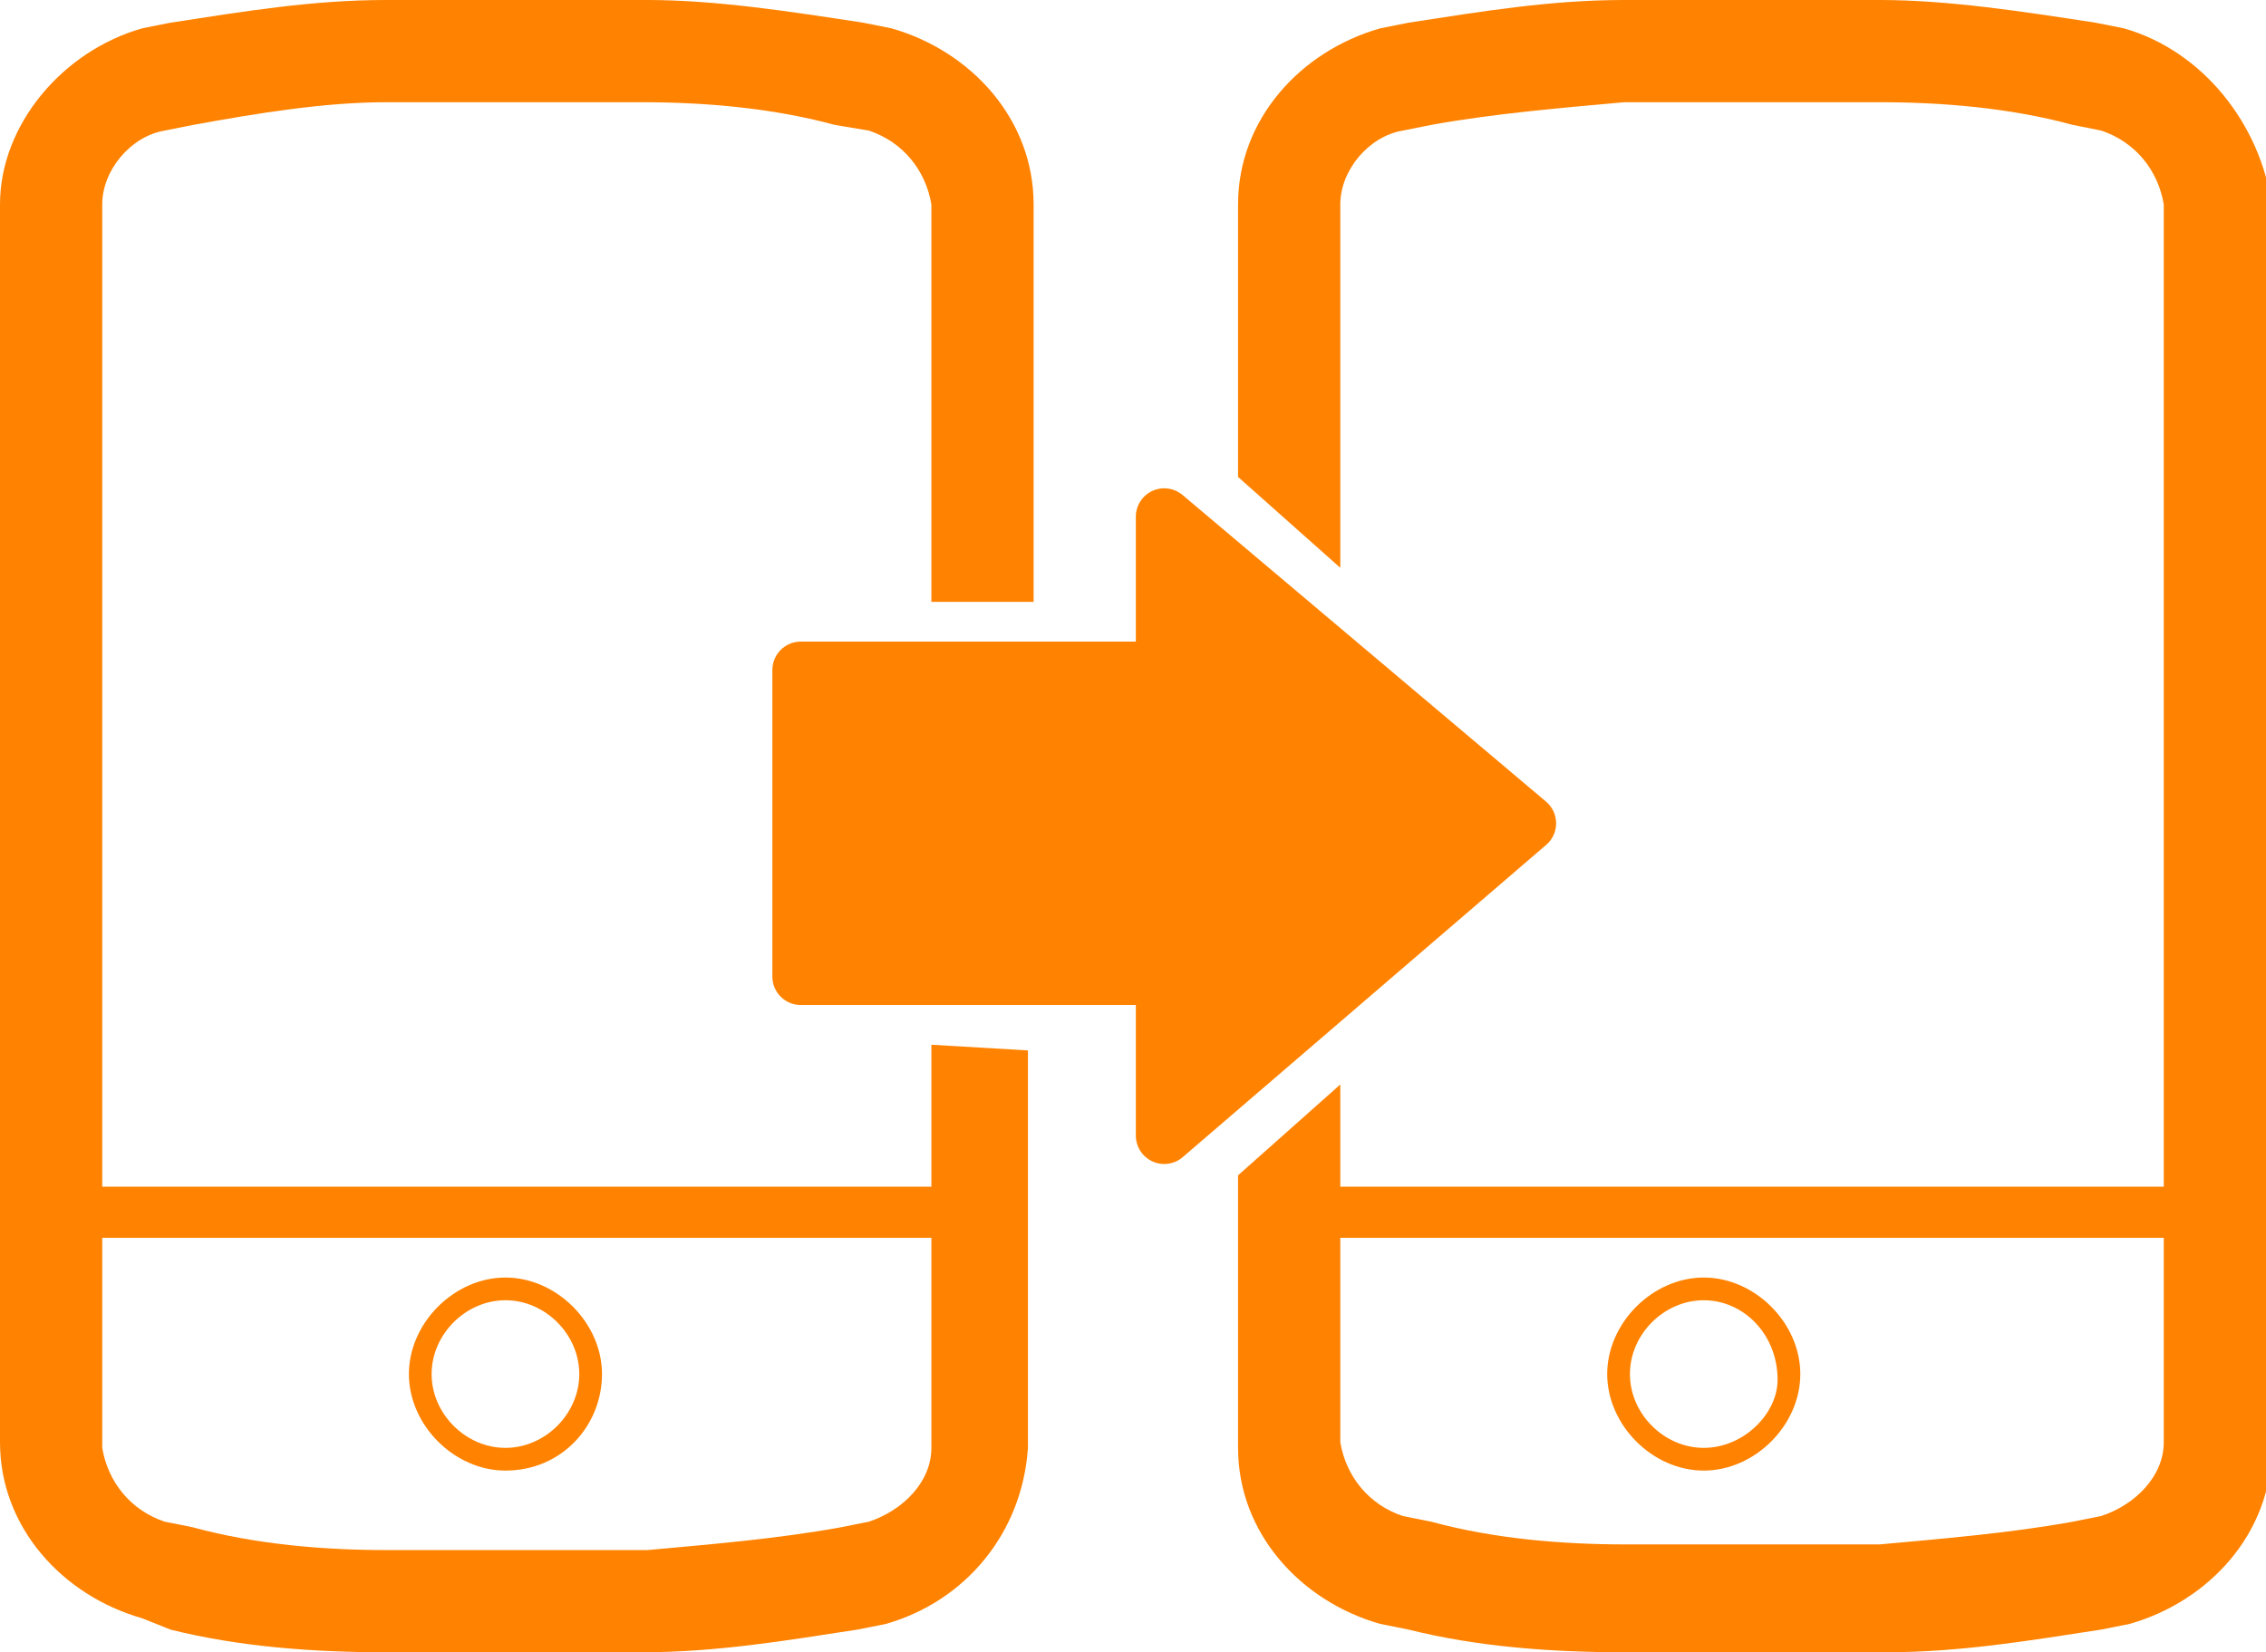
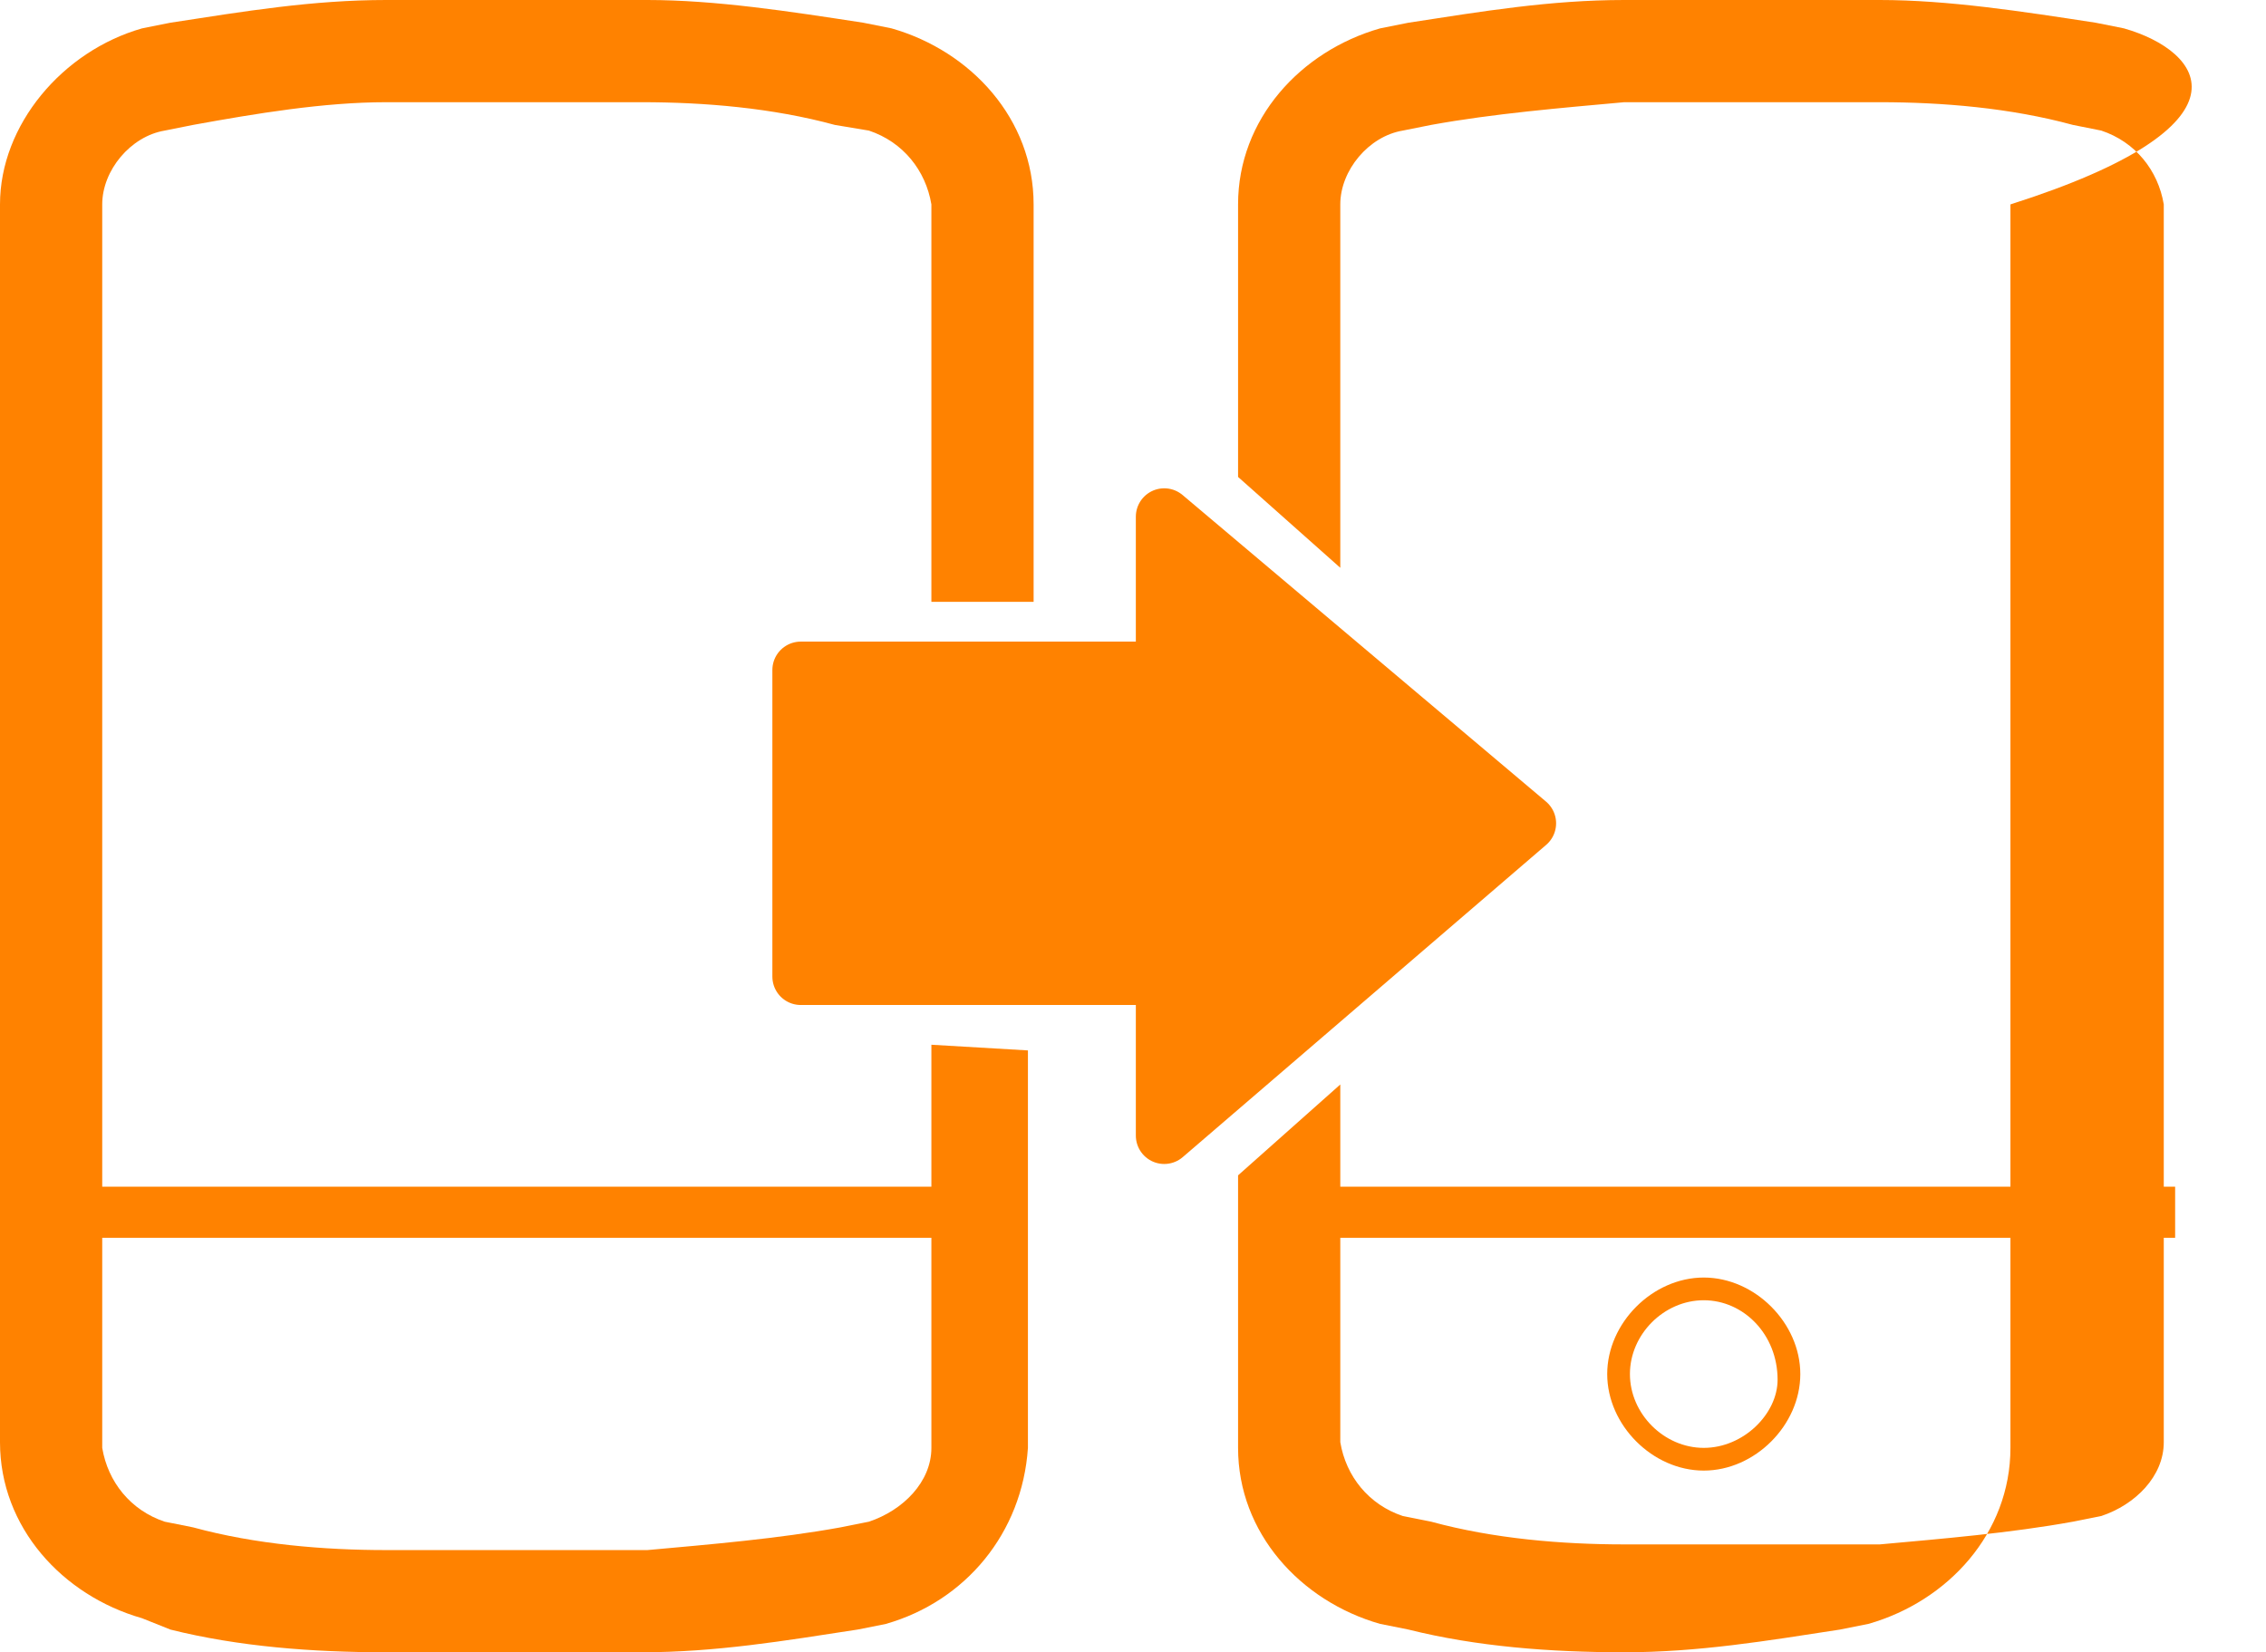
<svg xmlns="http://www.w3.org/2000/svg" version="1.1" id="Layer_1" x="0px" y="0px" viewBox="0 0 39.9 29.1" style="enable-background:new 0 0 39.9 29.1;" xml:space="preserve">
  <style type="text/css">
	.st0{fill:#FF8200;}
	.st1{fill:#FF8200;stroke:#FF8200;stroke-linecap:round;stroke-linejoin:round;}
</style>
  <g id="Layer_2_1_">
    <g id="Layer_1-2">
      <line class="st0" x1="0.9" y1="21.3" x2="17.3" y2="21.3" />
      <rect x="0.9" y="20.9" class="st0" width="16.4" height="0.9" />
-       <path class="st0" d="M8.9,25.9c-0.9,0-1.7-0.8-1.7-1.7c0-0.9,0.8-1.7,1.7-1.7c0.9,0,1.7,0.8,1.7,1.7c0,0,0,0,0,0    C10.6,25.1,9.9,25.9,8.9,25.9z M8.9,22.9c-0.7,0-1.3,0.6-1.3,1.3s0.6,1.3,1.3,1.3s1.3-0.6,1.3-1.3S9.6,22.9,8.9,22.9z" />
      <line class="st0" x1="21.9" y1="21.3" x2="38.3" y2="21.3" />
      <rect x="21.9" y="20.9" class="st0" width="16.4" height="0.9" />
      <path class="st0" d="M30,25.9c-0.9,0-1.7-0.8-1.7-1.7c0-0.9,0.8-1.7,1.7-1.7c0.9,0,1.7,0.8,1.7,1.7c0,0,0,0,0,0    C31.7,25.1,30.9,25.9,30,25.9z M30,22.9c-0.7,0-1.3,0.6-1.3,1.3s0.6,1.3,1.3,1.3c0.7,0,1.3-0.6,1.3-1.2    C31.3,23.5,30.7,22.9,30,22.9L30,22.9z" />
      <path class="st0" d="M16.4,18.4v7.1c0,0.6-0.5,1.1-1.1,1.3l-0.5,0.1c-1.1,0.2-2.3,0.3-3.4,0.4H6.8c-1.1,0-2.3-0.1-3.4-0.4    l-0.5-0.1c-0.6-0.2-1-0.7-1.1-1.3V3.6c0-0.6,0.5-1.2,1.1-1.3l0.5-0.1C4.5,2,5.7,1.8,6.8,1.8h4.5c1.1,0,2.3,0.1,3.4,0.4l0.6,0.1    c0.6,0.2,1,0.7,1.1,1.3v7h1.8v-7c0-1.5-1.1-2.7-2.5-3.1l-0.5-0.1C13.9,0.2,12.6,0,11.4,0H6.8C5.5,0,4.3,0.2,3,0.4L2.5,0.5    C1.1,0.9,0,2.2,0,3.6v21.8c0,1.5,1.1,2.7,2.5,3.1L3,28.7c1.2,0.3,2.5,0.4,3.8,0.4h4.5c1.3,0,2.5-0.2,3.8-0.4l0.5-0.1    c1.4-0.4,2.4-1.6,2.5-3.1v-7L16.4,18.4z" />
-       <path class="st0" d="M37.4,0.5l-0.5-0.1C35.6,0.2,34.3,0,33.1,0h-4.5c-1.3,0-2.5,0.2-3.8,0.4l-0.5,0.1c-1.4,0.4-2.5,1.6-2.5,3.1    v4.8l1.8,1.6V3.6c0-0.6,0.5-1.2,1.1-1.3l0.5-0.1c1.1-0.2,2.3-0.3,3.4-0.4h4.5c1.1,0,2.3,0.1,3.4,0.4L37,2.3c0.6,0.2,1,0.7,1.1,1.3    v21.8c0,0.6-0.5,1.1-1.1,1.3l-0.5,0.1c-1.1,0.2-2.3,0.3-3.4,0.4h-4.5c-1.1,0-2.3-0.1-3.4-0.4l-0.5-0.1c-0.6-0.2-1-0.7-1.1-1.3    v-6.3l-1.8,1.6v4.8c0,1.5,1.1,2.7,2.5,3.1l0.5,0.1c1.2,0.3,2.5,0.4,3.8,0.4h4.6c1.3,0,2.5-0.2,3.8-0.4l0.5-0.1    c1.4-0.4,2.5-1.6,2.5-3.1V3.6C39.8,2.2,38.8,0.9,37.4,0.5z" />
+       <path class="st0" d="M37.4,0.5l-0.5-0.1C35.6,0.2,34.3,0,33.1,0h-4.5c-1.3,0-2.5,0.2-3.8,0.4l-0.5,0.1c-1.4,0.4-2.5,1.6-2.5,3.1    v4.8l1.8,1.6V3.6c0-0.6,0.5-1.2,1.1-1.3l0.5-0.1c1.1-0.2,2.3-0.3,3.4-0.4h4.5c1.1,0,2.3,0.1,3.4,0.4L37,2.3c0.6,0.2,1,0.7,1.1,1.3    v21.8c0,0.6-0.5,1.1-1.1,1.3l-0.5,0.1c-1.1,0.2-2.3,0.3-3.4,0.4h-4.5c-1.1,0-2.3-0.1-3.4-0.4l-0.5-0.1c-0.6-0.2-1-0.7-1.1-1.3    v-6.3l-1.8,1.6v4.8c0,1.5,1.1,2.7,2.5,3.1l0.5,0.1c1.2,0.3,2.5,0.4,3.8,0.4c1.3,0,2.5-0.2,3.8-0.4l0.5-0.1    c1.4-0.4,2.5-1.6,2.5-3.1V3.6C39.8,2.2,38.8,0.9,37.4,0.5z" />
      <polygon class="st1" points="14.1,11.8 20.5,11.8 20.5,9.1 26.9,14.5 20.5,20 20.5,17.2 14.1,17.2   " />
    </g>
  </g>
</svg>